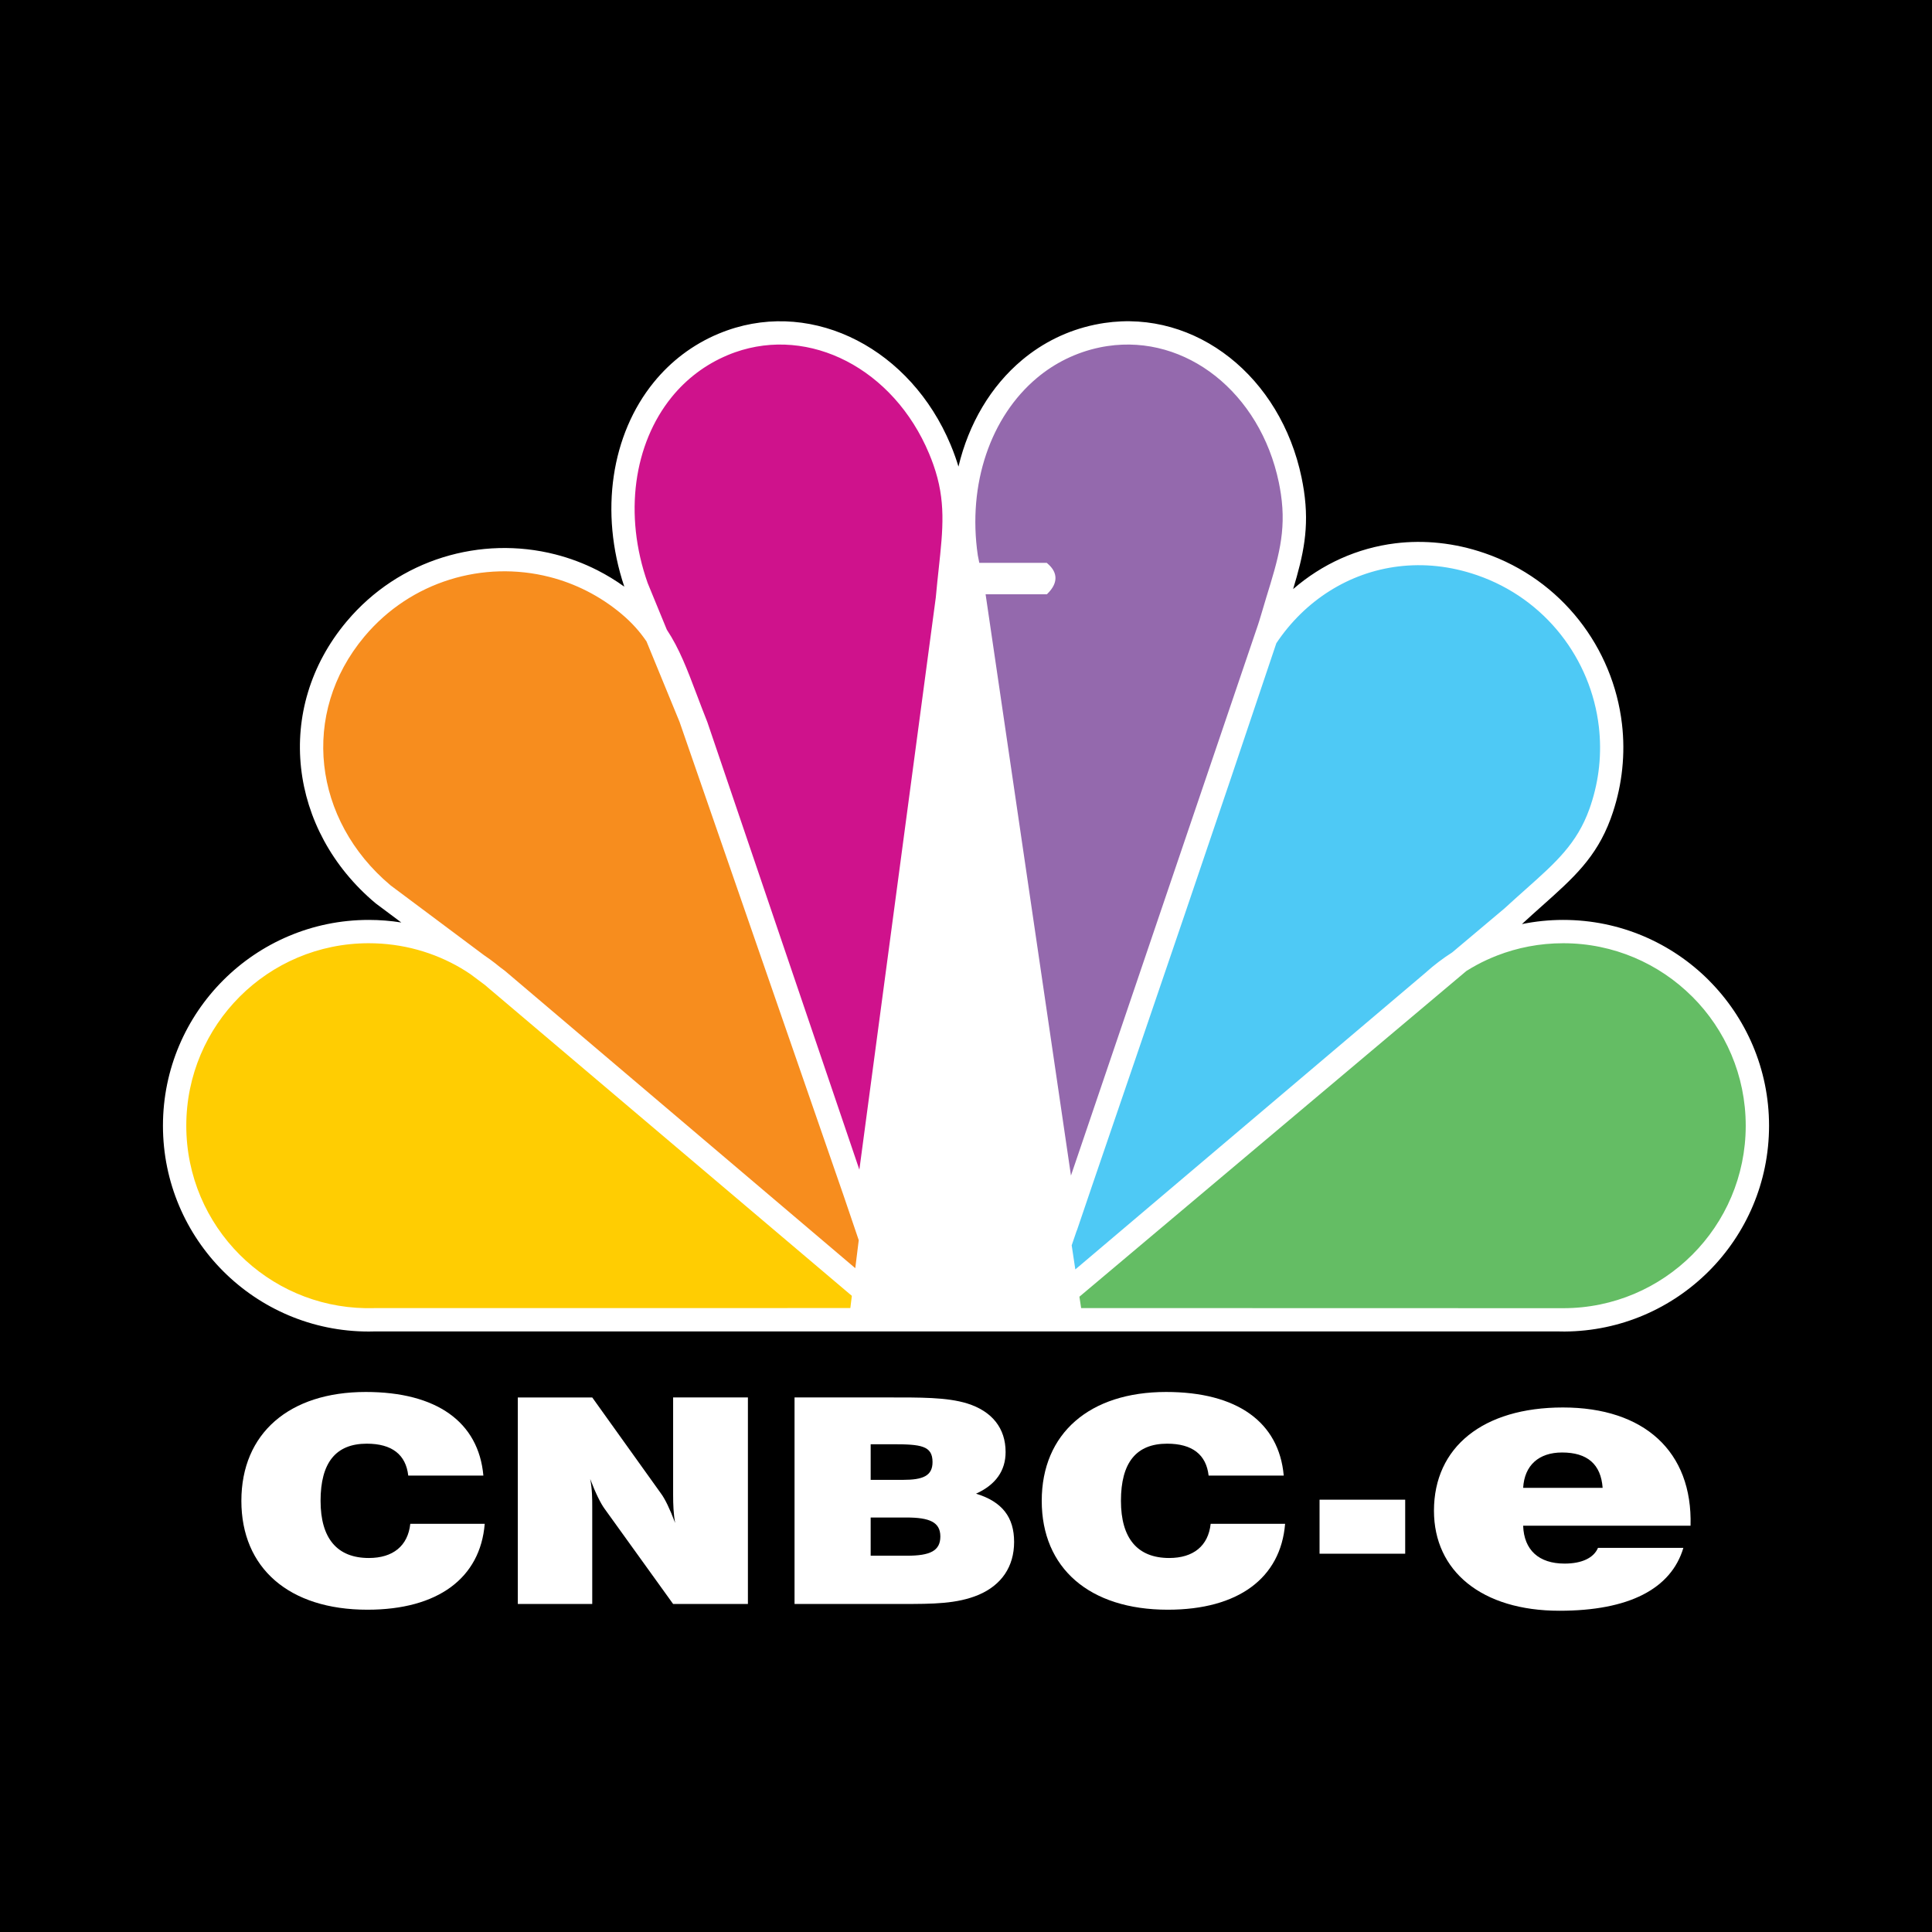
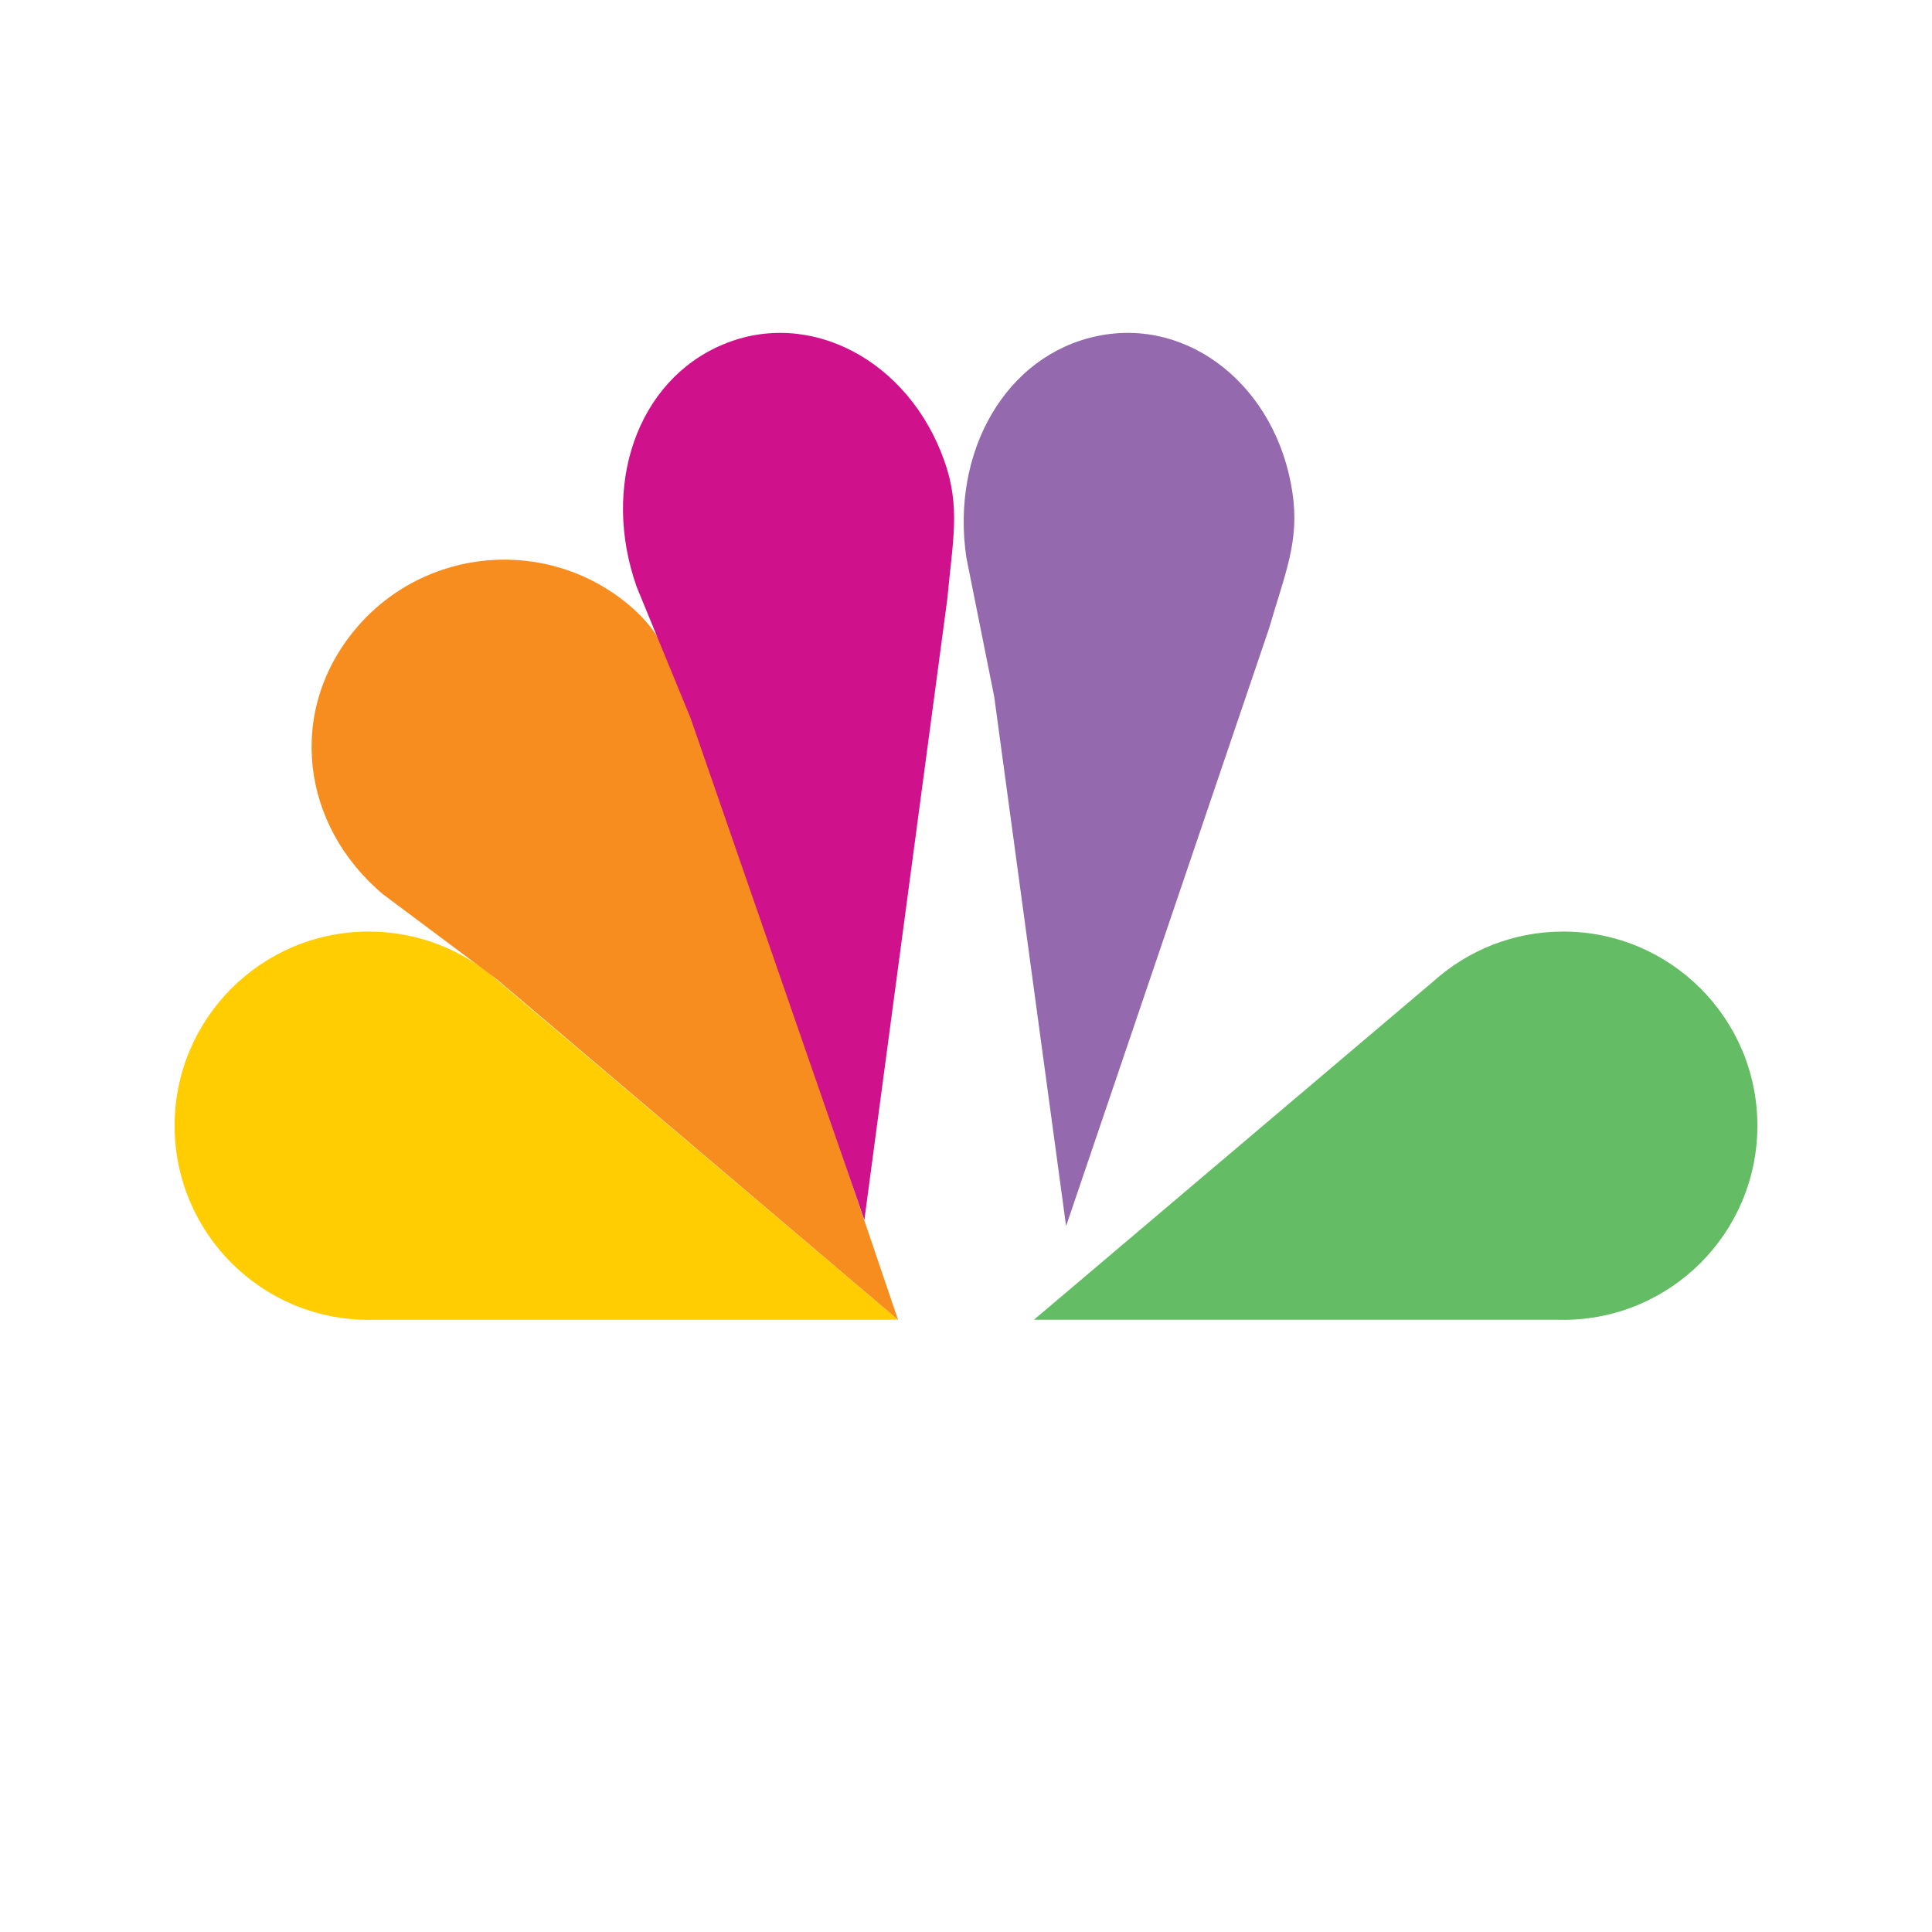
<svg xmlns="http://www.w3.org/2000/svg" version="1.0" id="Layer_1" x="0px" y="0px" width="192.756px" height="192.756px" viewBox="0 0 192.756 192.756" enable-background="new 0 0 192.756 192.756" xml:space="preserve">
  <g>
-     <polygon fill-rule="evenodd" clip-rule="evenodd" points="0,0 192.756,0 192.756,192.756 0,192.756 0,0  " />
-     <path fill-rule="evenodd" clip-rule="evenodd" fill="#FFFFFF" d="M48.361,152.031h-7.426c-0.238,2.208-1.73,3.411-4.137,3.411   c-3.154,0-4.815-1.948-4.815-5.703c0-3.812,1.525-5.703,4.611-5.703c2.509,0,3.9,1.09,4.137,3.182h7.495   c-0.475-5.331-4.646-8.341-11.733-8.341c-7.63,0-12.411,4.127-12.411,10.862c0,6.707,4.748,10.862,12.58,10.862   C43.681,160.602,47.92,157.449,48.361,152.031L48.361,152.031L48.361,152.031z" />
    <path fill-rule="evenodd" clip-rule="evenodd" fill="#FFFFFF" d="M74.619,160.028v-20.605h-7.461v9.714   c0,0.977,0.035,1.921,0.204,2.809c-0.542-1.432-1.017-2.406-1.424-2.951l-6.85-9.571h-7.426v20.605h7.426v-9.659   c0-0.83,0-1.775-0.203-2.809c0.542,1.434,1.05,2.437,1.424,2.953l6.849,9.515H74.619L74.619,160.028L74.619,160.028z" />
    <path fill-rule="evenodd" clip-rule="evenodd" fill="#FFFFFF" d="M101.178,153.839c0-2.467-1.188-4.014-3.798-4.815   c1.967-0.89,2.949-2.294,2.949-4.156c0-2.378-1.355-4.07-3.83-4.845c-2.035-0.63-4.68-0.6-8.039-0.6h-9.188v20.605h10.784   c2.984,0,5.424,0,7.594-0.917C99.923,158.137,101.178,156.303,101.178,153.839L101.178,153.839L101.178,153.839L101.178,153.839z    M93.039,145.87c0,1.376-0.95,1.776-2.951,1.776h-3.221v-3.554h2.17C91.885,144.093,93.039,144.235,93.039,145.87L93.039,145.87   L93.039,145.87L93.039,145.87z M93.819,153.293c0,1.434-1.017,1.921-3.324,1.921h-3.628v-3.812h3.561   C92.734,151.401,93.819,151.859,93.819,153.293L93.819,153.293L93.819,153.293z" />
    <path fill-rule="evenodd" clip-rule="evenodd" fill="#FFFFFF" d="M128.215,152.031h-7.427c-0.236,2.208-1.729,3.411-4.136,3.411   c-3.155,0-4.815-1.948-4.815-5.703c0-3.812,1.524-5.703,4.61-5.703c2.509,0,3.899,1.09,4.137,3.182h7.495   c-0.475-5.331-4.646-8.341-11.733-8.341c-7.629,0-12.411,4.127-12.411,10.862c0,6.707,4.748,10.862,12.581,10.862   C123.534,160.602,127.774,157.449,128.215,152.031L128.215,152.031L128.215,152.031z" />
-     <polygon fill-rule="evenodd" clip-rule="evenodd" fill="#FFFFFF" points="140.196,155.014 140.196,149.624 131.652,149.624    131.652,155.014 140.196,155.014 140.196,155.014  " />
    <path fill-rule="evenodd" clip-rule="evenodd" fill="#FFFFFF" d="M168.666,152.223c0.212-7.414-4.638-11.799-12.735-11.799   c-7.972,0-12.864,3.956-12.864,10.302c0,6.023,4.768,9.979,12.525,9.979c6.919,0,11.135-2.174,12.358-6.272h-8.519   c-0.422,0.998-1.604,1.567-3.332,1.567c-2.573,0-4.05-1.354-4.134-3.777H168.666L168.666,152.223L168.666,152.223L168.666,152.223z    M159.895,148.445h-7.929c0.126-2.248,1.561-3.53,3.881-3.53C158.377,144.915,159.726,146.093,159.895,148.445L159.895,148.445   L159.895,148.445z" />
    <path fill-rule="evenodd" clip-rule="evenodd" fill="#64BD64" d="M143.053,97.871L143.053,97.871l-39.896,33.799h52.116   l0.691,0.012c10.697,0,19.371-8.672,19.371-19.369c0-10.698-8.674-19.371-19.371-19.371   C151.004,92.942,146.479,94.806,143.053,97.871L143.053,97.871z" />
    <path fill-rule="evenodd" clip-rule="evenodd" fill="#FFCD02" d="M49.701,97.871c-3.427-3.065-7.95-4.929-12.912-4.929   c-10.697,0-19.369,8.672-19.369,19.371c0,10.697,8.671,19.369,19.369,19.369l0.692-0.012h52.117L49.701,97.871L49.701,97.871   L49.701,97.871z" />
    <path fill-rule="evenodd" clip-rule="evenodd" fill="#F78D1E" d="M69.482,72.443c-2.185-5.464-2.922-8.887-6.721-12.075   c-8.195-6.876-20.413-5.808-27.289,2.387c-6.876,8.196-5.449,19.594,2.746,26.47l11.439,8.549l39.941,33.896L69.482,72.443   L69.482,72.443L69.482,72.443z" />
-     <path fill-rule="evenodd" clip-rule="evenodd" fill="#4EC9F5" d="M150.875,91.505c4.319-3.997,7.251-5.912,8.864-10.602   c3.483-10.115-1.893-21.138-12.007-24.621c-10.116-3.483-20.245,1.935-23.729,12.049l-3.882,13.744l-16.966,49.594L150.875,91.505   L150.875,91.505L150.875,91.505z" />
    <path fill-rule="evenodd" clip-rule="evenodd" fill="#9469AD" d="M126.609,62.714c1.625-5.598,3.062-8.701,2.336-13.581   c-1.57-10.525-10.279-17.513-19.455-15.608c-9.177,1.905-14.645,11.581-13.075,22.106l2.779,13.886l7.17,52.809L126.609,62.714   L126.609,62.714L126.609,62.714z" />
    <path fill-rule="evenodd" clip-rule="evenodd" fill="#CF128C" d="M94.515,59.75c0.527-5.805,1.347-9.125-0.299-13.776   C90.667,35.94,80.785,30.743,72.14,34.365c-8.644,3.621-12.164,14.162-8.616,24.195l5.379,13.1l17.334,50.058L94.515,59.75   L94.515,59.75L94.515,59.75z" />
-     <path fill="#FFFFFF" d="M126.334,59.616c1.186-3.843,2.021-6.55,1.462-10.314c-0.063-0.42-0.133-0.809-0.206-1.167l0,0   c-0.931-4.478-3.252-8.19-6.336-10.628c-3.044-2.406-6.834-3.566-10.751-2.982c-0.284,0.042-0.546,0.089-0.781,0.138l-0.005,0.004   l-0.018,0.004v-0.002c-1.177,0.246-2.295,0.636-3.342,1.148c-1.045,0.512-2.015,1.147-2.897,1.887   c-4.601,3.853-6.953,10.561-5.903,17.711l0.149,0.743h6.622h0.106l0.082,0.07c0.525,0.45,0.788,0.933,0.788,1.446   c0,0.504-0.257,1.016-0.771,1.533l-0.086,0.086h-0.12h-5.994l8.517,57.994l18.659-54.944   C125.528,62.341,126.266,59.839,126.334,59.616L126.334,59.616z M127.339,64.176c-6.023,17.989-12.16,35.935-18.3,53.885   l-1.576,4.638c-0.016,0.048-0.036,0.094-0.058,0.137l-0.482,1.411l0.362,2.404l34.993-29.646l-0.002-0.002   c0.811-0.726,1.684-1.388,2.611-1.981l5.228-4.4c0.665-0.614,1.427-1.293,2.142-1.93c2.972-2.647,5.08-4.526,6.32-7.986l0.13-0.377   c0.424-1.276,0.699-2.561,0.833-3.83c0.141-1.34,0.13-2.68-0.022-3.996c-0.783-6.733-5.314-12.757-12.149-15.116   c-0.003,0-0.006-0.002-0.021-0.008c-0.001,0-0.001,0-0.002,0c-0.002,0-0.005-0.001-0.007-0.002   c0.002,0.001,0.005,0.001,0.007,0.002l-0.007-0.002c-1.334-0.458-2.663-0.751-3.968-0.891c-1.303-0.139-2.596-0.126-3.858,0.028   C134.602,57.113,130.205,59.884,127.339,64.176L127.339,64.176z M95.626,46.552c1.021-4.285,3.229-8.023,6.344-10.631   c1.028-0.862,2.156-1.6,3.369-2.195c1.208-0.592,2.511-1.043,3.897-1.333l0.009-0.004l0.018-0.004v0.004   c0.326-0.067,0.629-0.123,0.904-0.163c4.58-0.684,8.998,0.661,12.531,3.454c3.492,2.761,6.118,6.946,7.163,11.982v0.004   c0.093,0.452,0.172,0.886,0.233,1.299c0.554,3.729-0.062,6.428-1.078,9.808c2.887-2.504,6.412-4.103,10.213-4.568   c1.425-0.174,2.895-0.188,4.387-0.028c1.487,0.159,2.988,0.489,4.479,1.002l0.006,0.001c-0.002,0-0.004-0.001-0.006-0.001   l0.015,0.004c7.715,2.657,12.83,9.456,13.715,17.056c0.171,1.472,0.183,2.979,0.022,4.495c-0.151,1.439-0.457,2.875-0.922,4.288   c-0.08,0.227-0.158,0.453-0.237,0.68c-1.438,3.872-3.71,5.896-6.888,8.726c-0.578,0.516-1.193,1.063-1.958,1.769   c1.329-0.272,2.707-0.417,4.113-0.417h0.008h0.008c5.665,0.002,10.796,2.3,14.51,6.013l-0.002,0.002   c3.718,3.718,6.018,8.851,6.019,14.515v0.004v0.007c-0.002,5.666-2.301,10.796-6.014,14.511c-3.686,3.686-8.769,5.978-14.385,6.015   c-0.281,0-0.563-0.008-0.846-0.012H37.5l-0.692,0.012H36.79h-0.007c-5.665-0.002-10.795-2.3-14.509-6.013   c-3.715-3.715-6.014-8.849-6.016-14.517v-0.003v-0.008c0.002-5.662,2.3-10.792,6.013-14.506c3.717-3.718,8.851-6.019,14.516-6.02   h0.003c1.105,0,2.19,0.088,3.248,0.257l-2.516-1.879l-0.036-0.032c-0.011-0.008-0.024-0.019-0.039-0.032l-0.003,0.003   c-4.316-3.631-6.854-8.466-7.406-13.483c-0.555-5.032,0.887-10.237,4.528-14.586l0.009-0.009l0.007-0.008l-0.001,0   c5.241-6.247,13.412-8.588,20.816-6.7c1.442,0.367,2.855,0.896,4.213,1.587c0.919,0.468,1.816,1.013,2.676,1.632   c-2.5-7.475-1.278-15.196,2.937-20.384c0.849-1.043,1.813-1.983,2.888-2.795c1.082-0.817,2.276-1.51,3.573-2.054l0.012-0.003   c0.283-0.118,0.571-0.229,0.861-0.332c4.364-1.543,8.956-1.066,12.958,1.002c3.958,2.046,7.336,5.653,9.322,10.395   c0.167,0.398,0.327,0.81,0.475,1.231C95.427,45.915,95.532,46.236,95.626,46.552L95.626,46.552z M107.865,130.507l48.116,0.012   c5.021-0.005,9.567-2.042,12.858-5.334c3.292-3.292,5.33-7.842,5.332-12.865v-0.007v-0.004c-0.001-5.029-2.038-9.581-5.33-12.872   h-0.004c-3.293-3.292-7.843-5.33-12.866-5.331h-0.008h-0.008c-2.335,0.001-4.562,0.438-6.604,1.233v0.001   c-0.338,0.132-0.668,0.272-0.985,0.417h-0.004c-0.71,0.326-1.398,0.701-2.059,1.116l-38.61,32.499L107.865,130.507L107.865,130.507   z M84.838,130.506l0.151-1.22L48.952,98.758l-0.03-0.026l-0.002,0.003c-0.176-0.157-0.353-0.311-0.534-0.46l-1.45-1.084   c-0.321-0.218-0.638-0.419-0.947-0.601c-2.693-1.579-5.836-2.484-9.198-2.484h-0.003c-5.029,0.001-9.581,2.038-12.871,5.329   c-3.292,3.292-5.329,7.843-5.331,12.87v0.008v0.003c0,5.027,2.039,9.578,5.333,12.872c3.225,3.225,7.658,5.245,12.561,5.328   l0.617-0.003c0.238-0.004,0.476-0.007,0.715-0.007H84.838L84.838,130.506z M85.331,126.526l0.346-2.793l-1.498-4.41L67.804,72.037   l0.001,0l-3.303-8.042c-0.658-0.968-1.453-1.869-2.487-2.736l-0.004-0.005l-0.018-0.016l0,0.001   c-1.077-0.901-2.231-1.658-3.436-2.271c-1.202-0.611-2.454-1.08-3.731-1.405c-6.569-1.675-13.816,0.4-18.462,5.937l-0.009,0.009   l-0.006,0.008l0.001,0c-3.214,3.839-4.488,8.42-4.001,12.84c0.488,4.431,2.748,8.718,6.597,11.957l0.003,0.005l9.332,6.974   c0.208,0.139,0.407,0.278,0.6,0.419c0.34,0.248,0.672,0.507,0.995,0.773l0.479,0.358c0,0,0.053,0.045,0.054,0.045L85.331,126.526   L85.331,126.526z M93.364,59.613c0.103-1.123,0.199-2.017,0.289-2.851c0.432-4,0.736-6.819-0.531-10.402   c-0.132-0.375-0.277-0.748-0.43-1.113c-1.768-4.22-4.753-7.419-8.24-9.222c-3.446-1.781-7.388-2.195-11.123-0.875   c-0.245,0.086-0.494,0.183-0.743,0.287l-0.003,0.001l0,0.002c-1.121,0.47-2.147,1.065-3.072,1.764   c-0.932,0.704-1.764,1.513-2.488,2.403c-3.794,4.671-4.821,11.731-2.404,18.567l1.91,4.649c1.248,1.88,2.033,3.957,2.993,6.497   c0.32,0.847,0.662,1.75,1.038,2.692l0.022,0.059l15.157,44.627L93.364,59.613L93.364,59.613z" />
  </g>
</svg>